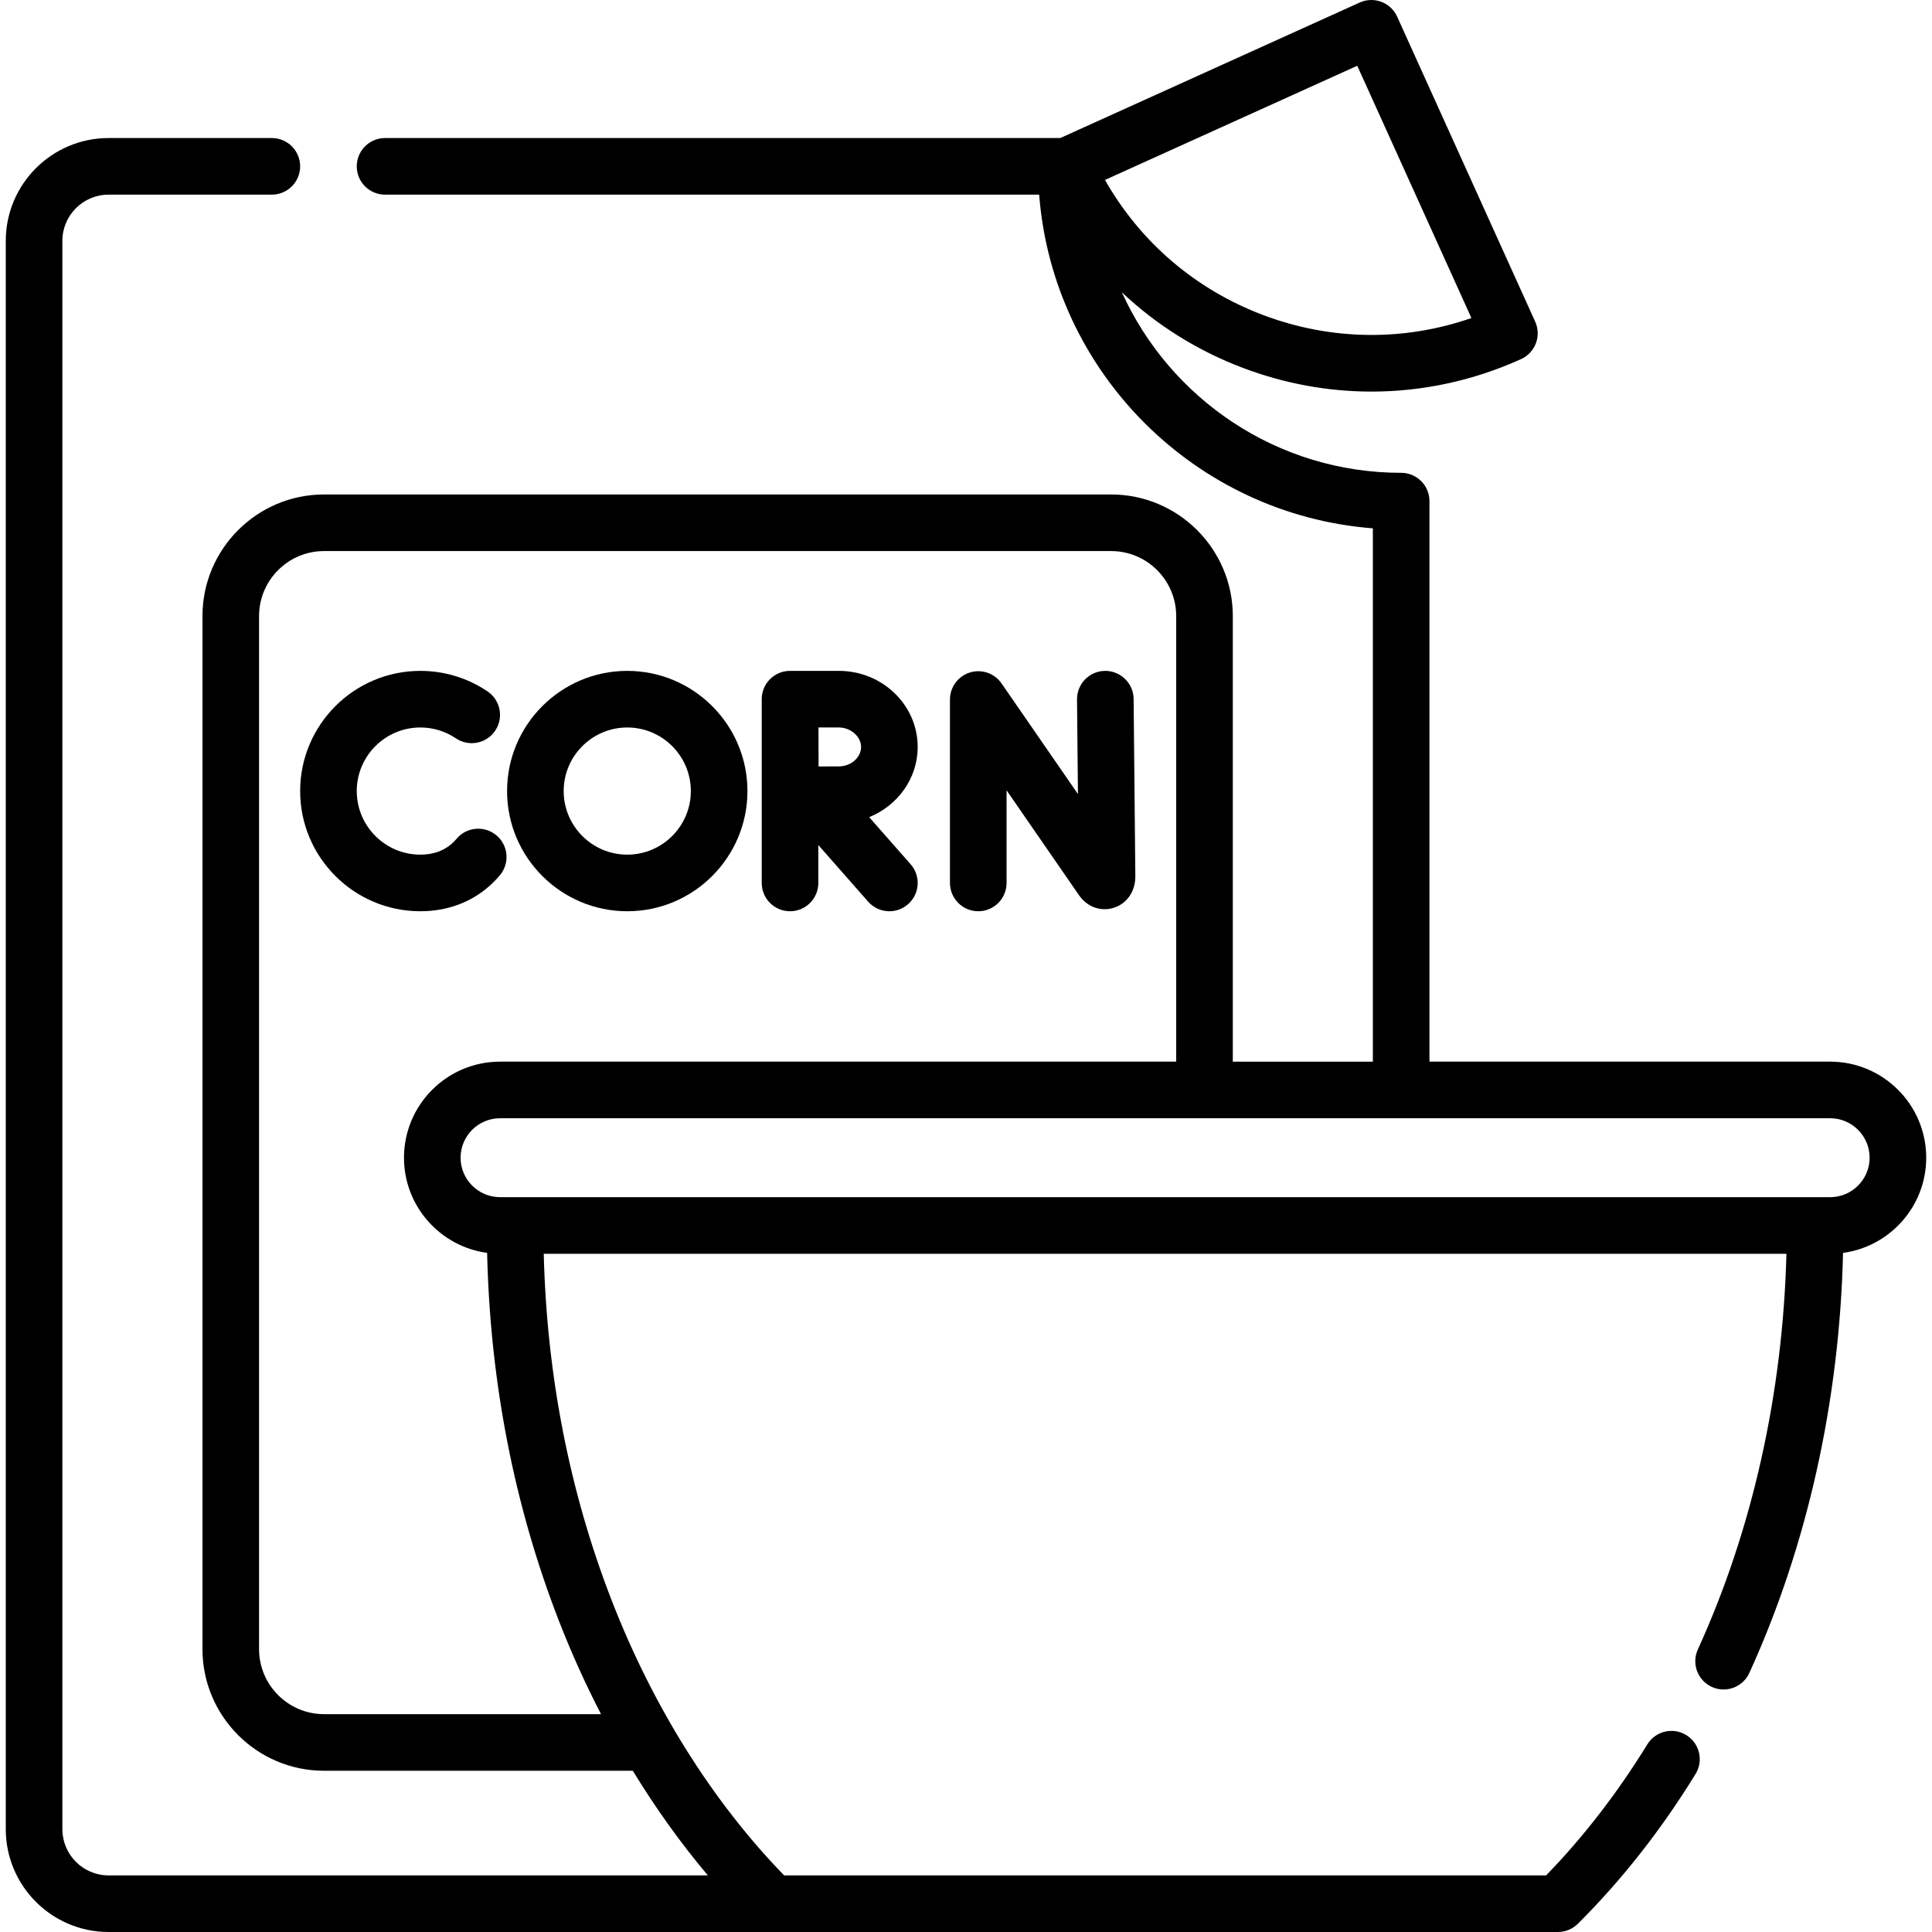
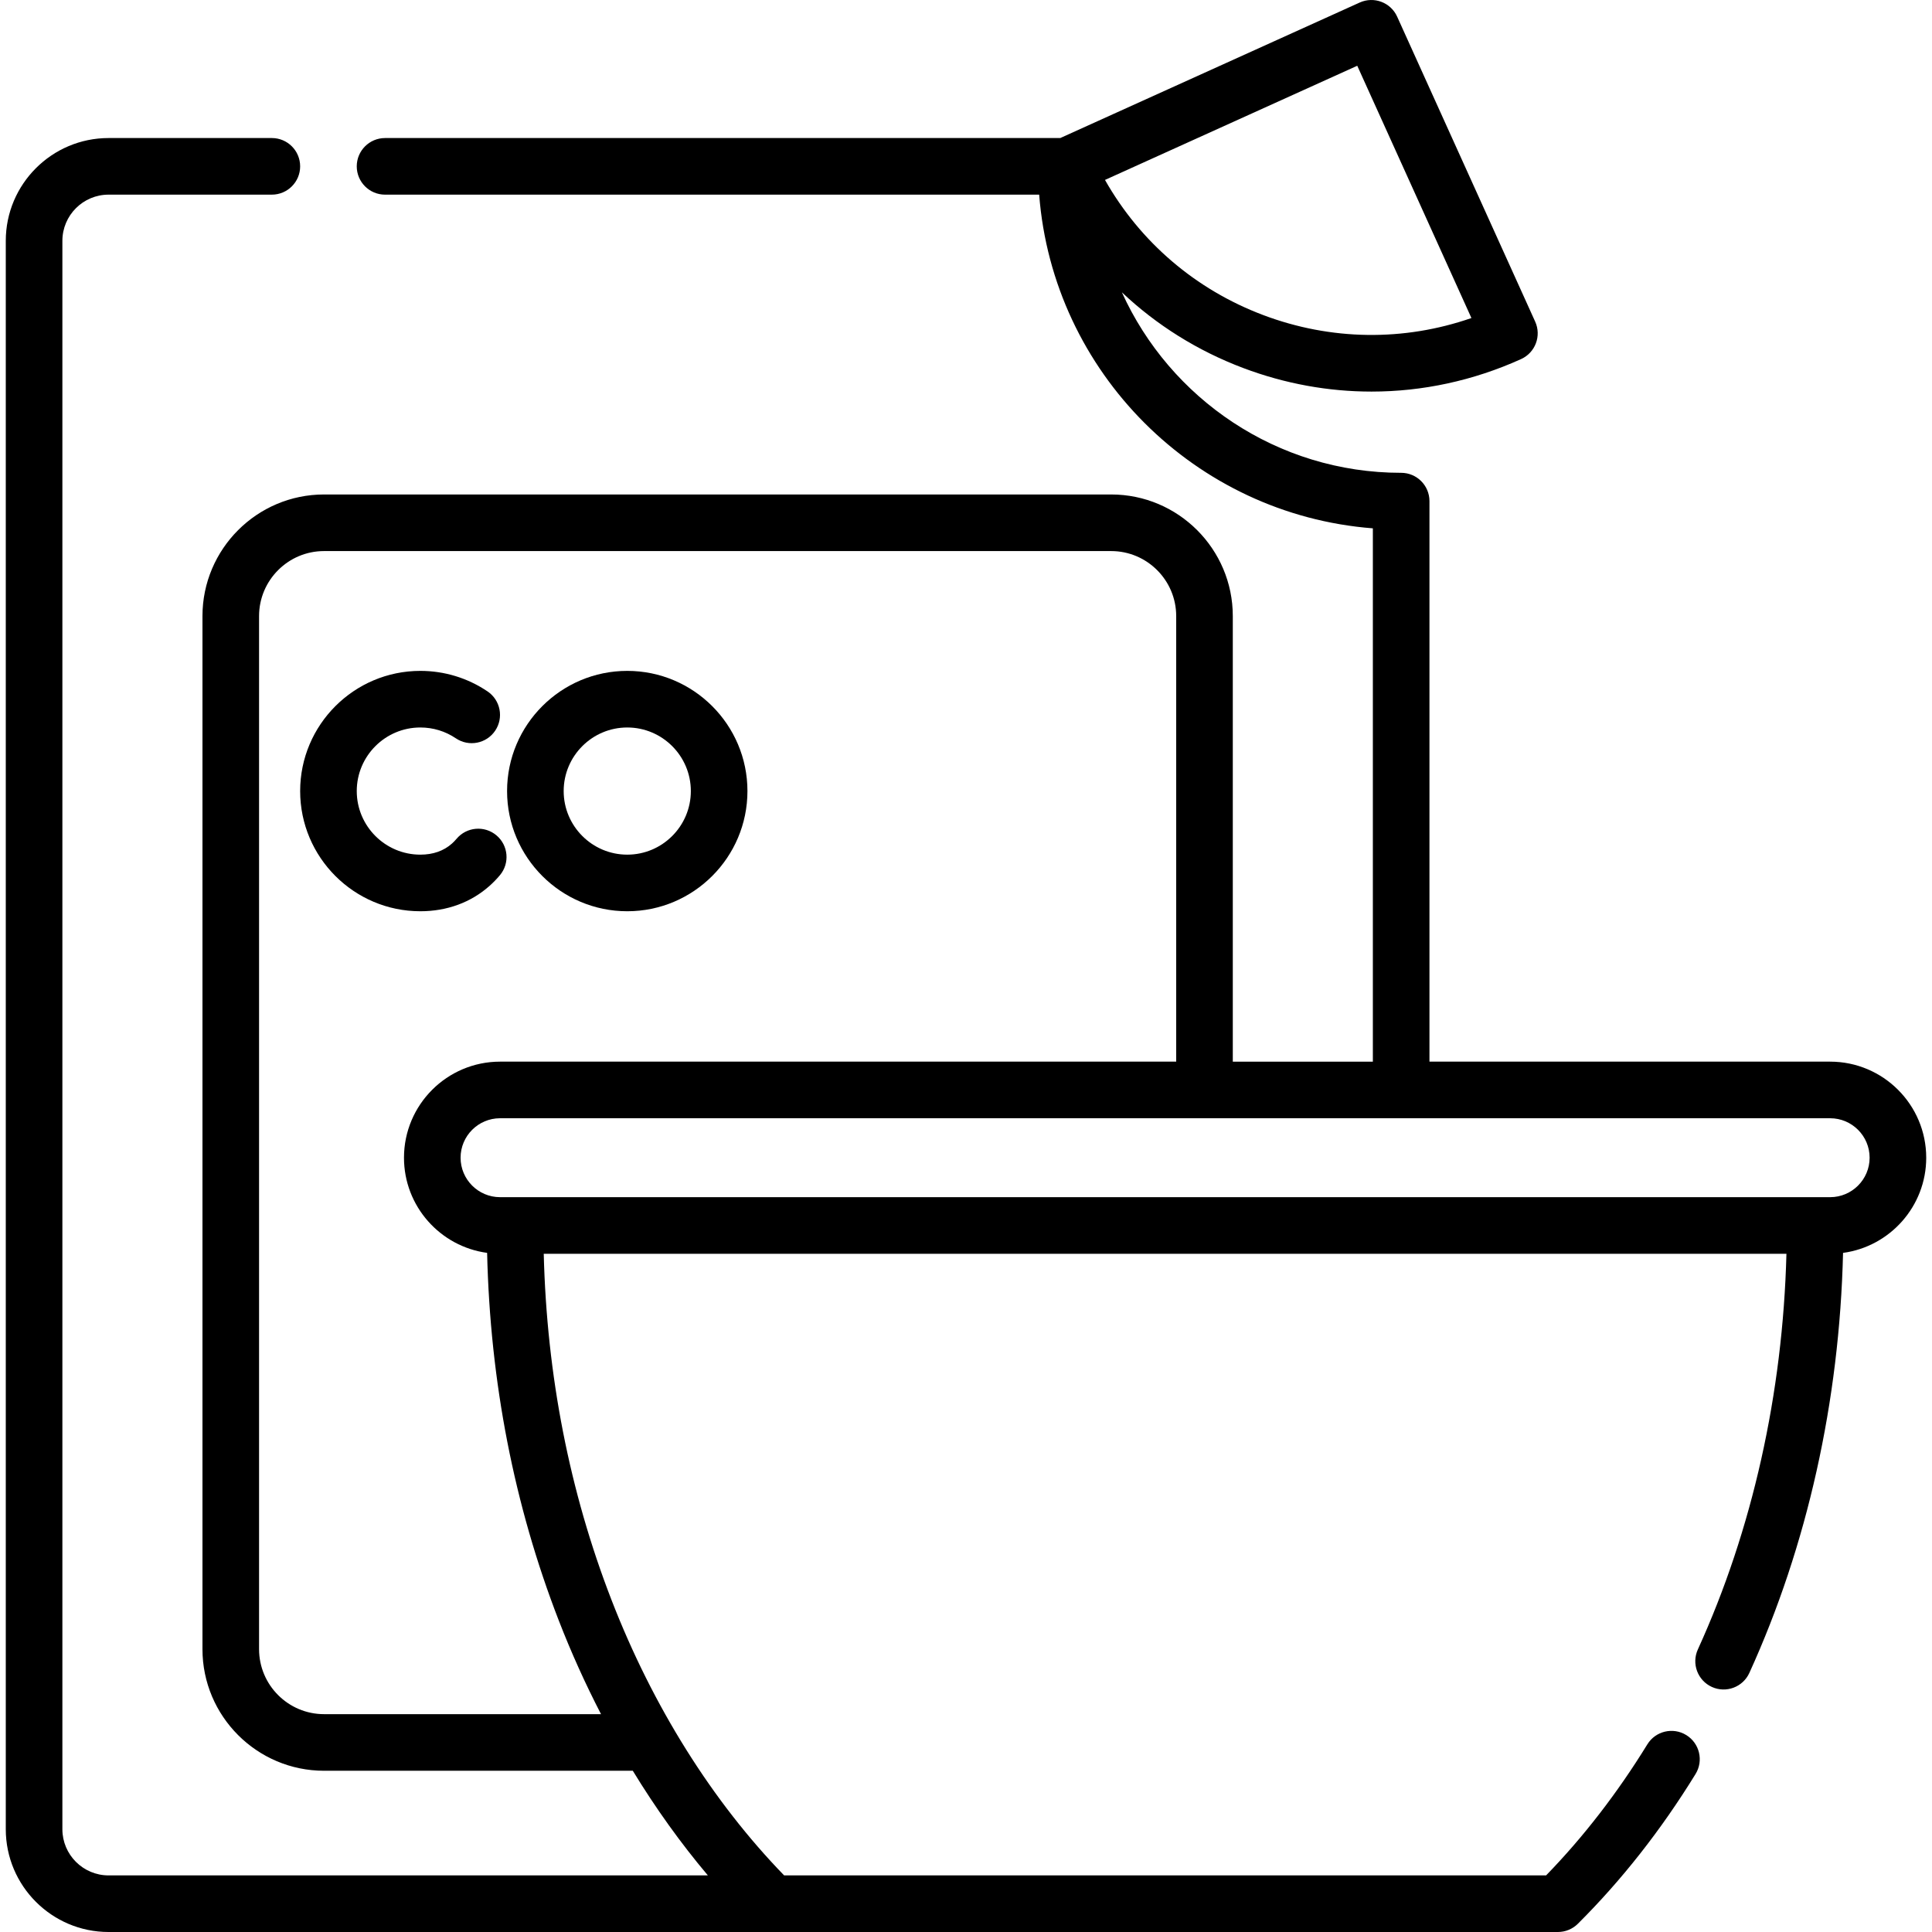
<svg xmlns="http://www.w3.org/2000/svg" id="Capa_1" enable-background="new 0 0 511.998 511.998" height="512" viewBox="0 0 511.998 511.998" width="512">
  <g>
    <path d="m510.466 306.803c0-14.037-11.42-25.457-25.457-25.457h-106.19v-148.545c0-4.142-3.358-7.5-7.5-7.5-32.887 0-61.25-19.659-74.01-47.833 9.16 8.656 20.035 15.493 32.184 20.071 11.042 4.161 22.521 6.234 33.977 6.234 13.497 0 26.963-2.879 39.628-8.611 3.774-1.708 5.448-6.151 3.741-9.925l-36.581-80.827c-1.707-3.774-6.151-5.448-9.925-3.74l-79.353 35.913h-178.938c-4.142 0-7.5 3.358-7.5 7.5s3.358 7.5 7.5 7.5h173.348c3.646 47.091 41.339 84.784 88.43 88.43v141.334h-37.117v-118.077c0-17.771-14.458-32.23-32.23-32.23h-208.599c-17.766 0-32.219 14.458-32.219 32.23v273.767c0 17.772 14.454 32.23 32.219 32.23h81.824c6.046 9.911 12.702 19.206 19.894 27.731h-158.82c-6.749 0-12.24-5.491-12.24-12.24v-420.937c0-6.749 5.491-12.24 12.24-12.24h43.27c4.142 0 7.5-3.358 7.5-7.5s-3.358-7.5-7.5-7.5h-43.27c-15.02 0-27.24 12.22-27.24 27.24v420.937c0 15.02 12.22 27.24 27.24 27.24h175.899 166.649 41.54c1.982 0 3.884-.785 5.289-2.182 11.589-11.527 22.083-24.88 31.19-39.689 2.17-3.528 1.068-8.147-2.46-10.317s-8.147-1.068-10.317 2.46c-7.915 12.871-16.933 24.541-26.833 34.729h-38.409-163.517c-19.017-19.58-34.804-44.757-45.757-73.016-11.114-28.678-17.143-59.499-17.952-91.722h329.327c-.961 37.067-9.028 73.173-23.476 104.857-1.719 3.769-.057 8.217 3.712 9.936 3.767 1.717 8.217.057 9.935-3.712 15.361-33.685 23.894-72.026 24.833-111.316 12.427-1.677 22.041-12.345 22.041-25.223zm-150.781-289.376 30.256 66.853c-17.892 6.214-37.215 5.985-55.158-.777-17.944-6.762-32.611-19.343-41.951-35.82zm-200.412 436.84h-73.399c-9.495 0-17.22-7.729-17.22-17.23v-273.767c0-9.5 7.725-17.23 17.22-17.23h208.598c9.5 0 17.23 7.729 17.23 17.23v118.076h-179.186c-14.037 0-25.457 11.42-25.457 25.457 0 12.874 9.609 23.54 22.03 25.22.79 34.176 7.159 66.902 18.972 97.38 3.322 8.572 7.082 16.873 11.212 24.864zm325.736-137.007h-352.493c-5.766 0-10.457-4.691-10.457-10.457s4.691-10.457 10.457-10.457h352.493c5.766 0 10.457 4.691 10.457 10.457s-4.691 10.457-10.457 10.457z" />
-     <path d="m259.25 241.49c4.142 0 7.5-3.358 7.5-7.5v-24.551l19.199 27.8c2.148 3.103 5.753 4.416 9.184 3.343 3.489-1.09 5.744-4.322 5.743-8.307l-.455-47.059c-.04-4.142-3.471-7.464-7.572-7.427-4.142.04-7.467 3.43-7.427 7.572l.242 25.07-20.243-29.313c-1.865-2.701-5.27-3.874-8.403-2.898-3.134.977-5.268 3.878-5.268 7.16v48.609c0 4.143 3.358 7.501 7.5 7.501z" />
    <path d="m129.746 234.756c.969-.863 1.889-1.812 2.736-2.821 2.662-3.174 2.247-7.904-.927-10.566s-7.904-2.247-10.566.927c-.38.454-.79.877-1.218 1.258-2.187 1.948-5.005 2.936-8.376 2.936-9.291 0-16.85-7.559-16.85-16.85s7.559-16.85 16.85-16.85c3.378 0 6.634.994 9.416 2.873 3.433 2.319 8.094 1.416 10.413-2.016s1.416-8.094-2.016-10.413c-5.272-3.562-11.432-5.444-17.813-5.444-17.562 0-31.85 14.288-31.85 31.85s14.288 31.85 31.85 31.85c7.059 0 13.405-2.329 18.351-6.734z" />
-     <path d="m209.364 241.49c4.142 0 7.5-3.358 7.5-7.5v-10.044l13.201 14.999c1.482 1.685 3.552 2.545 5.633 2.545 1.76 0 3.527-.616 4.952-1.87 3.109-2.737 3.412-7.476.675-10.585l-10.986-12.483c7.541-3.041 12.857-10.233 12.857-18.606 0-11.114-9.364-20.157-20.873-20.157h-12.943c-.003 0-.005 0-.008 0s-.005 0-.008 0c-4.142 0-7.5 3.358-7.5 7.5v48.7c0 4.143 3.358 7.501 7.5 7.501zm12.957-48.701c3.128 0 5.873 2.41 5.873 5.157 0 2.795-2.689 5.157-5.873 5.157-1.295 0-3.324.007-5.393.017-.009-1.994-.021-8.233-.026-10.33h5.419z" />
    <path d="m166.23 241.49c17.562 0 31.85-14.288 31.85-31.85s-14.288-31.85-31.85-31.85-31.85 14.288-31.85 31.85 14.287 31.85 31.85 31.85zm0-48.701c9.291 0 16.85 7.559 16.85 16.85s-7.559 16.85-16.85 16.85-16.85-7.559-16.85-16.85 7.558-16.85 16.85-16.85z" />
  </g>
</svg>